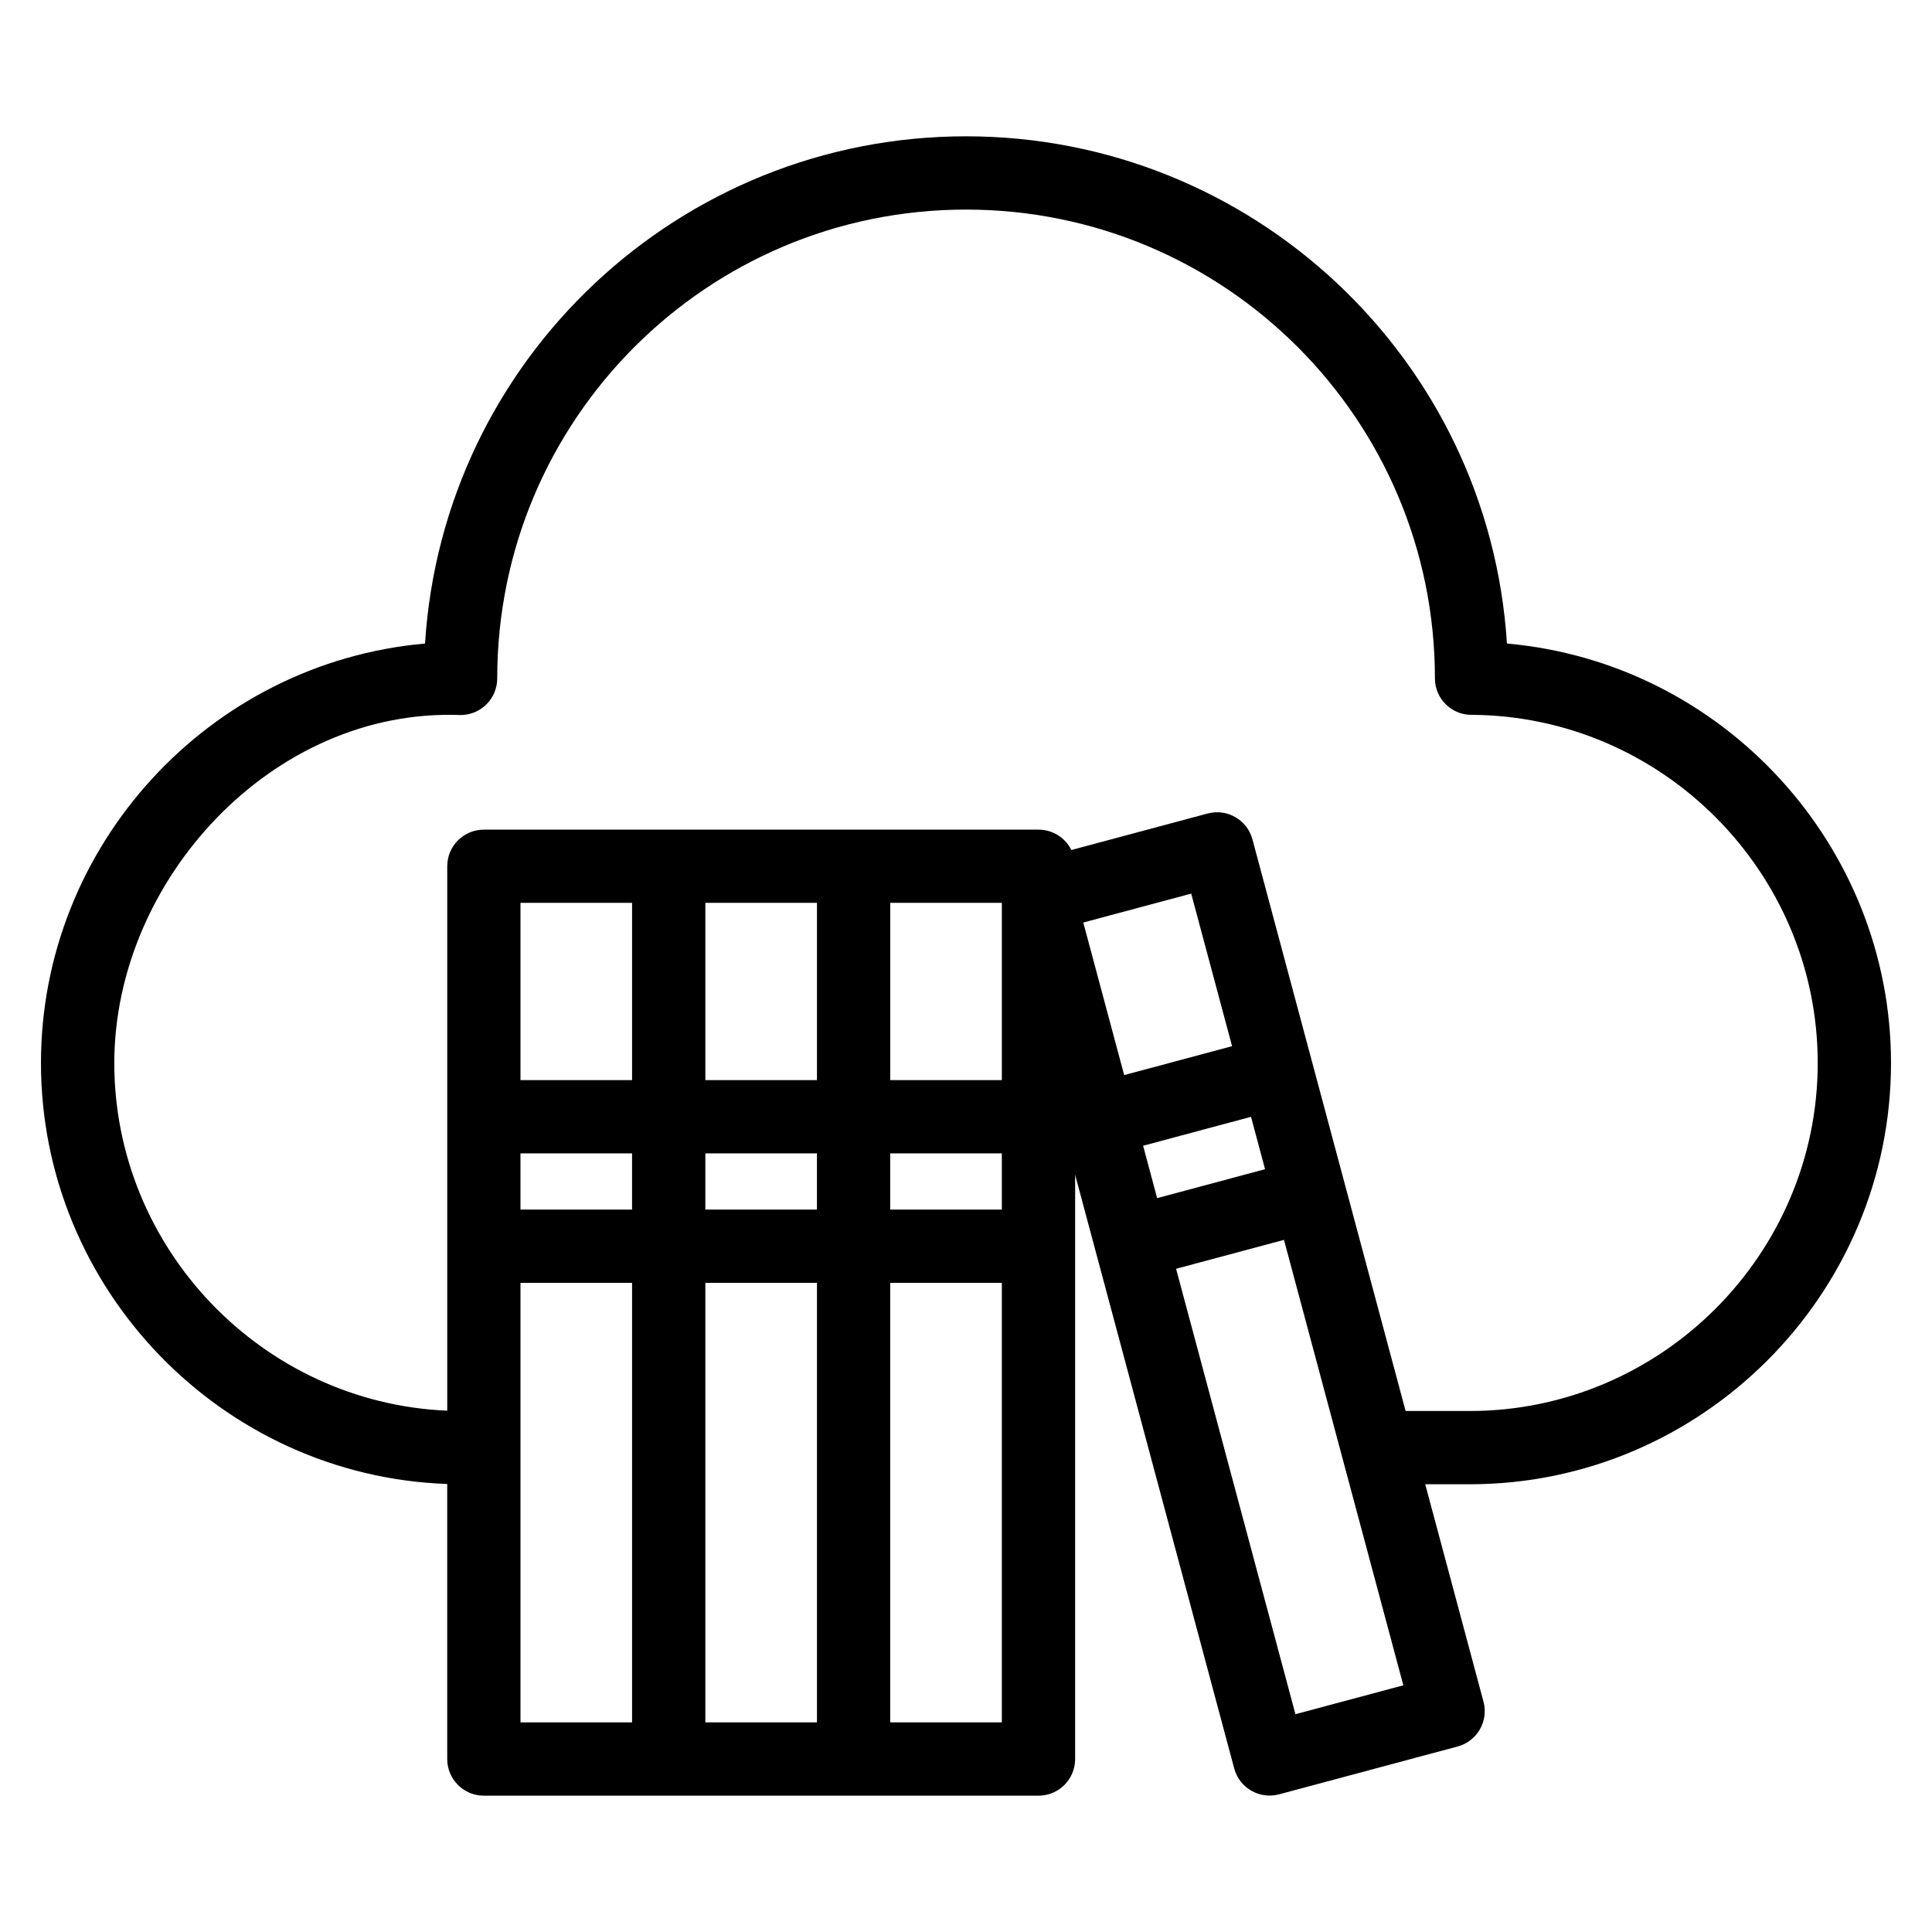
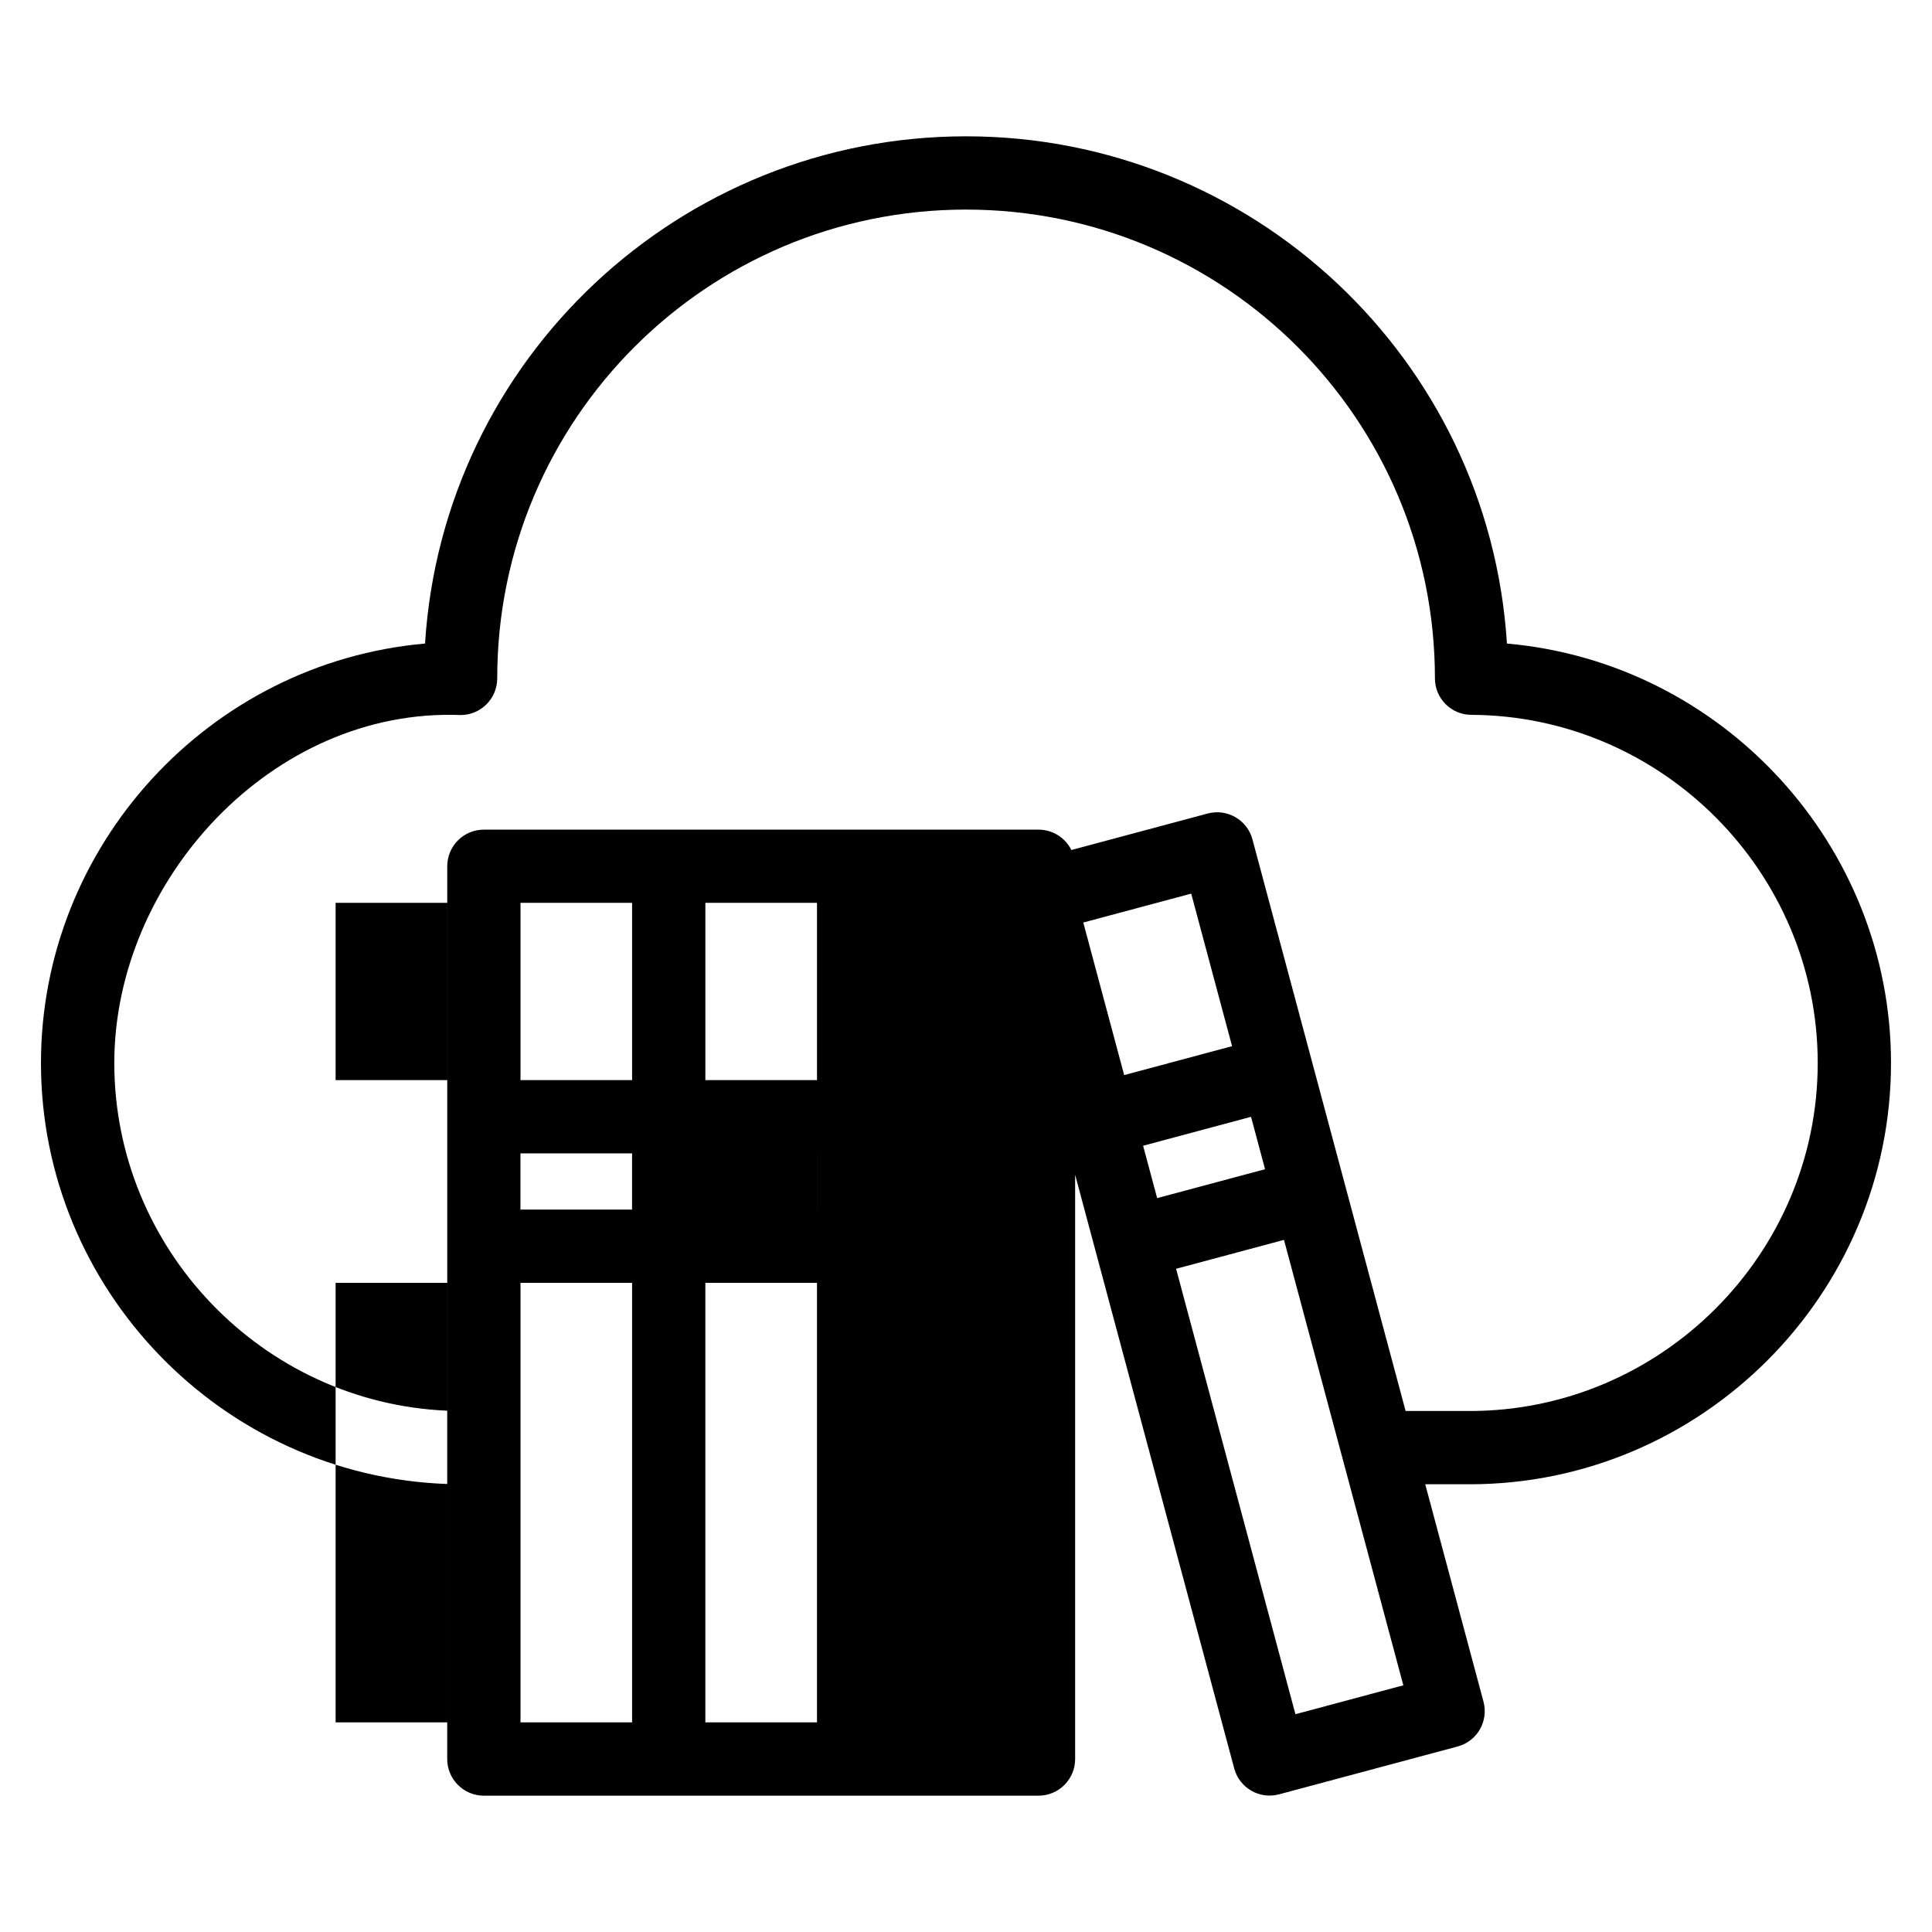
<svg xmlns="http://www.w3.org/2000/svg" fill="#000000" width="800px" height="800px" version="1.1" viewBox="144 144 512 512">
-   <path d="m459.68 380.82-28.598 7.66 10.836 40.43 28.594-7.664-10.828-40.422zm56.816 137.11h16.996c50.703 0 92.223-41.516 92.223-92.227 0-50.562-41.242-92.043-91.812-92.262-5.324-0.02-9.633-4.344-9.633-9.668 0-68.621-55.656-124.23-124.27-124.23-68.617 0-124.23 55.613-124.23 124.23 0 5.367-4.344 9.719-9.707 9.719-49.938-1.934-91.773 43.879-91.773 92.223 0 49.168 39.148 90.02 88.234 92.137v-144.28c0-5.363 4.344-9.707 9.707-9.707h146.99c3.812 0 7.117 2.195 8.699 5.398l36.121-9.676c5.176-1.379 10.492 1.691 11.871 6.859l40.594 151.5zm-253.98 19.344c-59.805-2.129-107.66-51.691-107.66-111.57 0-57.605 44.492-106.09 101.78-111.16 4.789-75.523 67.621-134.42 143.36-134.42s138.57 58.898 143.36 134.42c57.285 5.07 101.78 53.555 101.78 111.16 0 61.422-50.223 111.64-111.64 111.64h-11.793l15.441 57.625c1.379 5.176-1.691 10.492-6.867 11.871l-47.324 12.68c-5.172 1.379-10.484-1.691-11.871-6.859l-42.16-157.34v154.84c0 5.363-4.344 9.711-9.707 9.711h-146.99c-5.363 0-9.707-4.352-9.707-9.711v-72.883zm188.14-75.758 28.598-7.664-3.719-13.883-28.598 7.664zm33.613 11.066-28.594 7.66 31.629 118.04 28.594-7.66zm-202.34-8.035h29.574v-14.883h-29.574zm48.996 0h29.574v-14.883h-29.574zm48.992 0h29.582v-14.883h-29.582zm29.582 19.418h-29.582v116.48h29.582zm-48.996 0h-29.574v116.48h29.574zm-48.996 0h-29.574v116.48h29.574zm-29.574-53.723h29.574v-46.98h-29.574zm48.996 0h29.574v-46.98h-29.574zm48.992 0h29.582v-46.98h-29.582z" />
+   <path d="m459.68 380.82-28.598 7.66 10.836 40.43 28.594-7.664-10.828-40.422zm56.816 137.11h16.996c50.703 0 92.223-41.516 92.223-92.227 0-50.562-41.242-92.043-91.812-92.262-5.324-0.02-9.633-4.344-9.633-9.668 0-68.621-55.656-124.23-124.27-124.23-68.617 0-124.23 55.613-124.23 124.23 0 5.367-4.344 9.719-9.707 9.719-49.938-1.934-91.773 43.879-91.773 92.223 0 49.168 39.148 90.02 88.234 92.137v-144.28c0-5.363 4.344-9.707 9.707-9.707h146.99c3.812 0 7.117 2.195 8.699 5.398l36.121-9.676c5.176-1.379 10.492 1.691 11.871 6.859l40.594 151.5zm-253.98 19.344c-59.805-2.129-107.66-51.691-107.66-111.57 0-57.605 44.492-106.09 101.78-111.16 4.789-75.523 67.621-134.42 143.36-134.42s138.57 58.898 143.36 134.42c57.285 5.07 101.78 53.555 101.78 111.16 0 61.422-50.223 111.64-111.64 111.64h-11.793l15.441 57.625c1.379 5.176-1.691 10.492-6.867 11.871l-47.324 12.68c-5.172 1.379-10.484-1.691-11.871-6.859l-42.16-157.34v154.84c0 5.363-4.344 9.711-9.707 9.711h-146.99c-5.363 0-9.707-4.352-9.707-9.711v-72.883zm188.14-75.758 28.598-7.664-3.719-13.883-28.598 7.664zm33.613 11.066-28.594 7.66 31.629 118.04 28.594-7.66zm-202.34-8.035h29.574v-14.883h-29.574zm48.996 0h29.574v-14.883h-29.574zh29.582v-14.883h-29.582zm29.582 19.418h-29.582v116.48h29.582zm-48.996 0h-29.574v116.48h29.574zm-48.996 0h-29.574v116.48h29.574zm-29.574-53.723h29.574v-46.98h-29.574zm48.996 0h29.574v-46.98h-29.574zm48.992 0h29.582v-46.98h-29.582z" />
</svg>